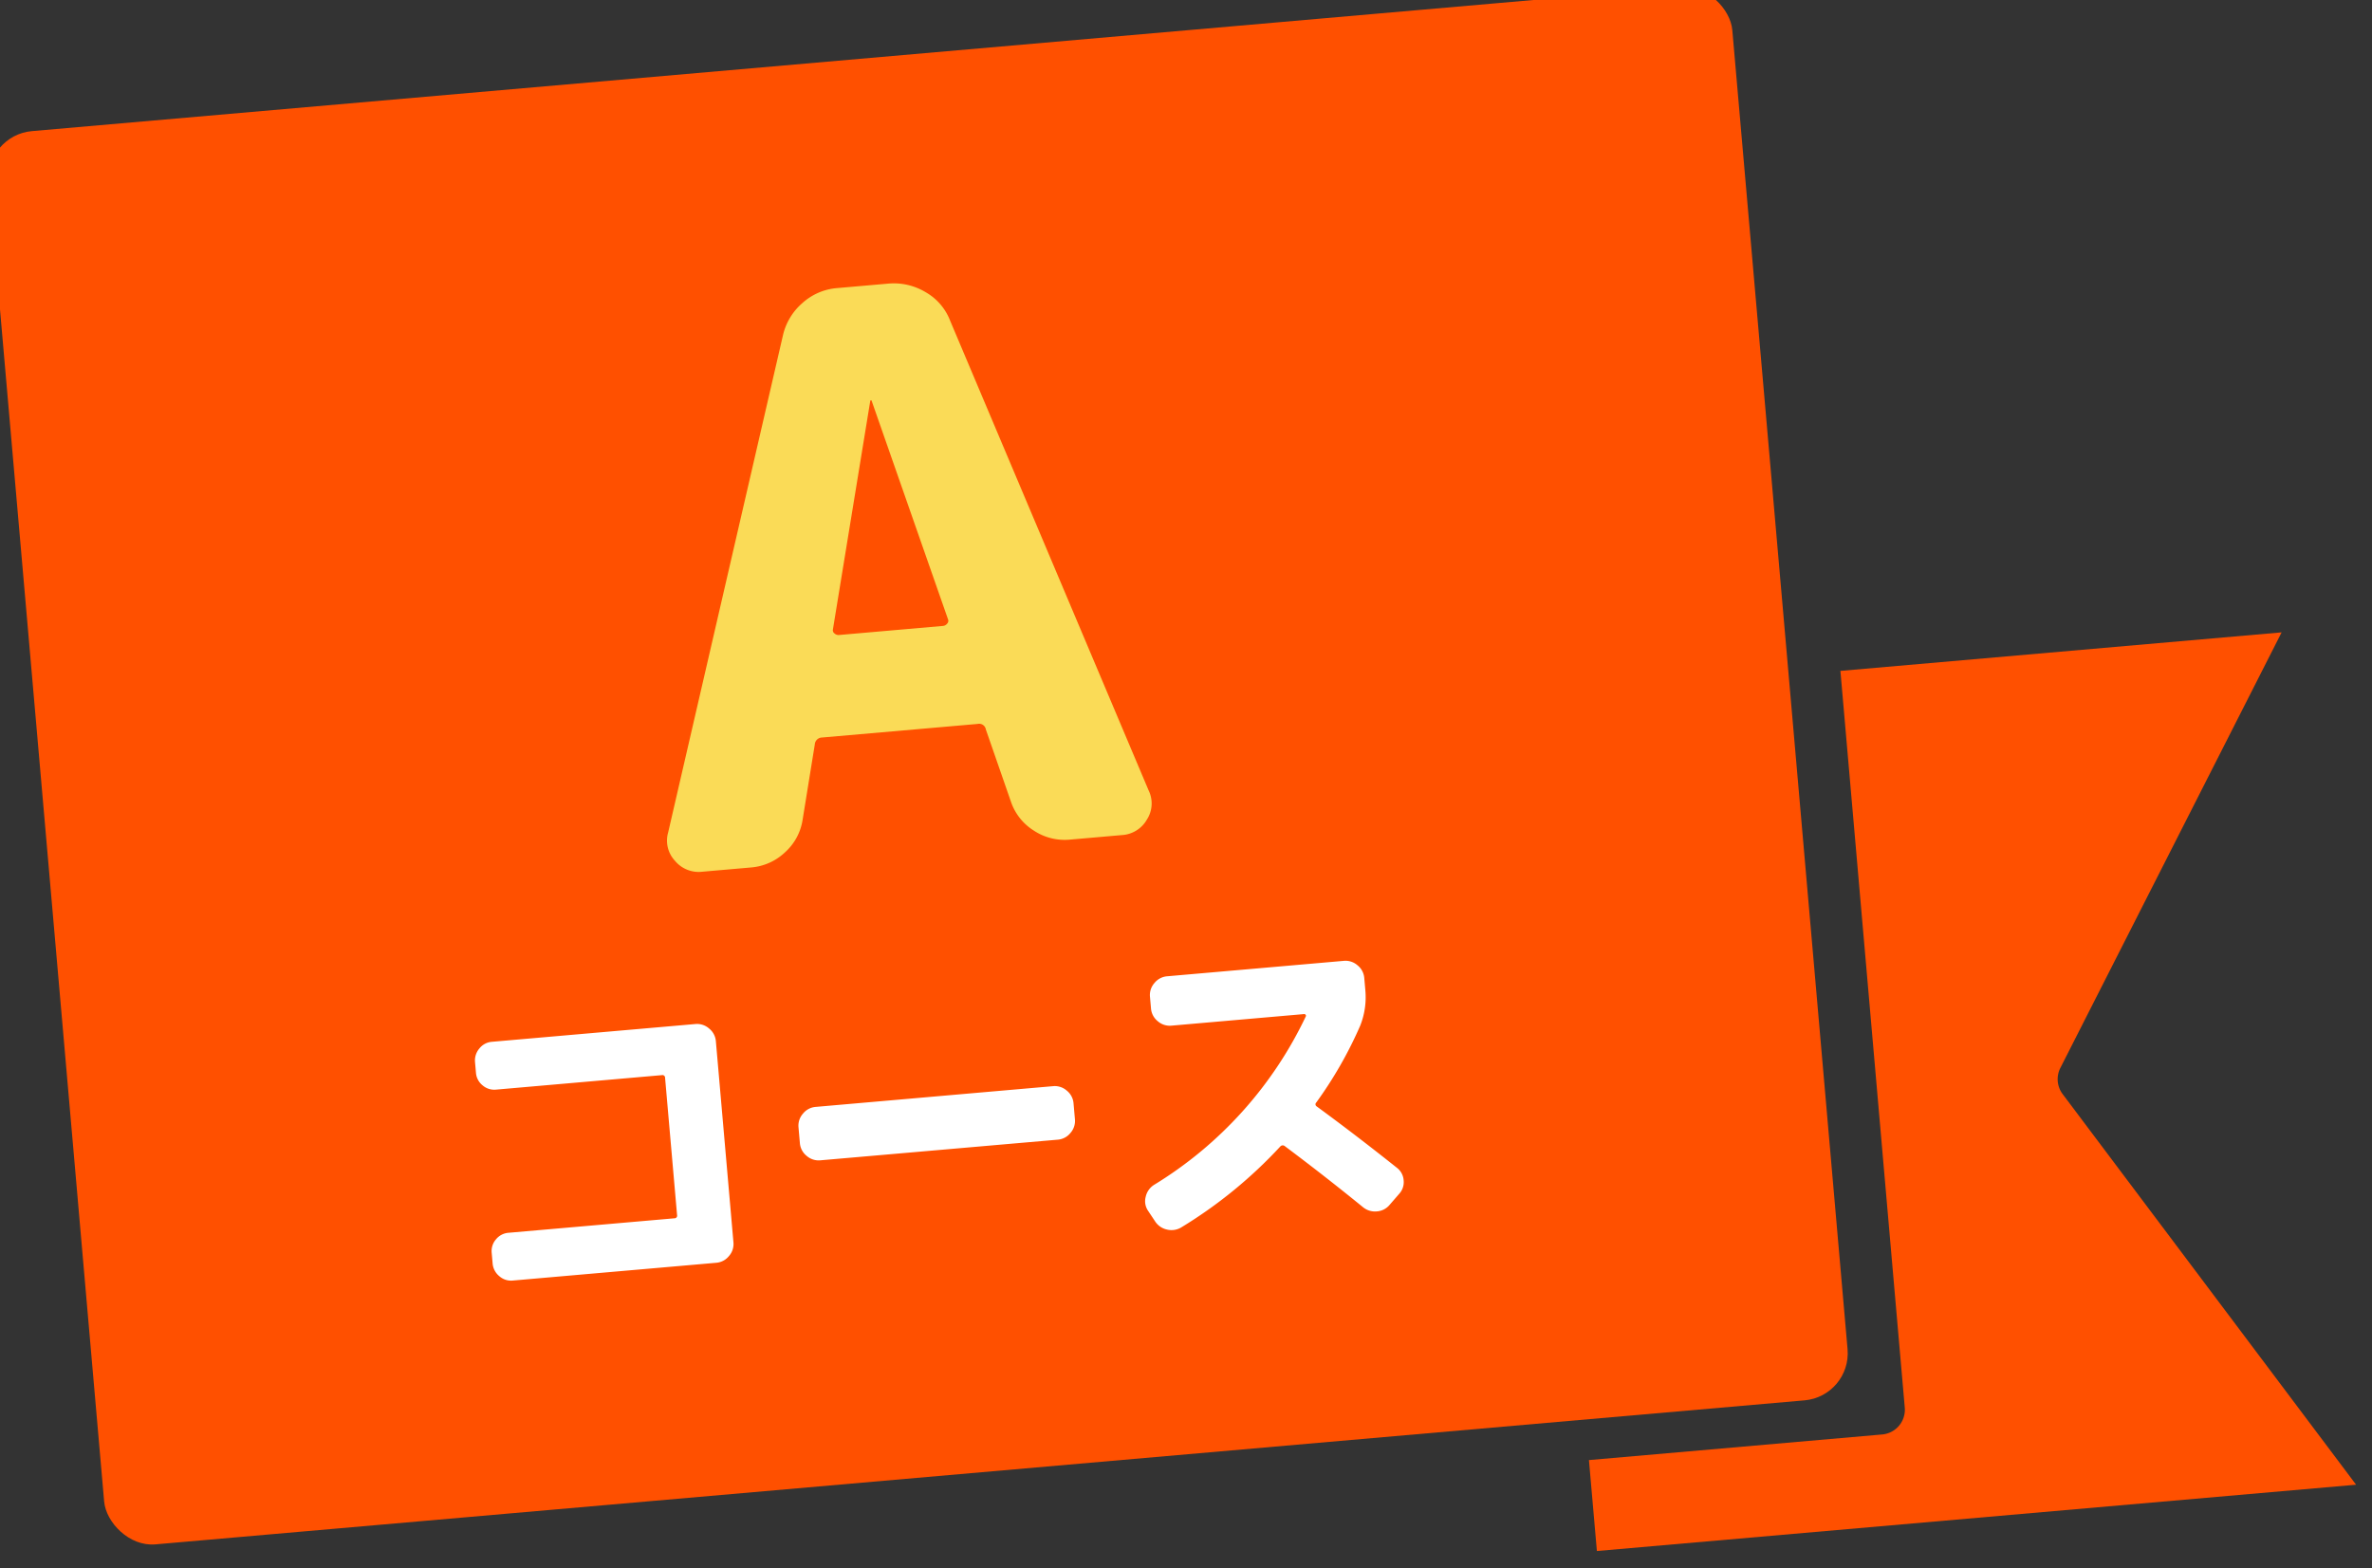
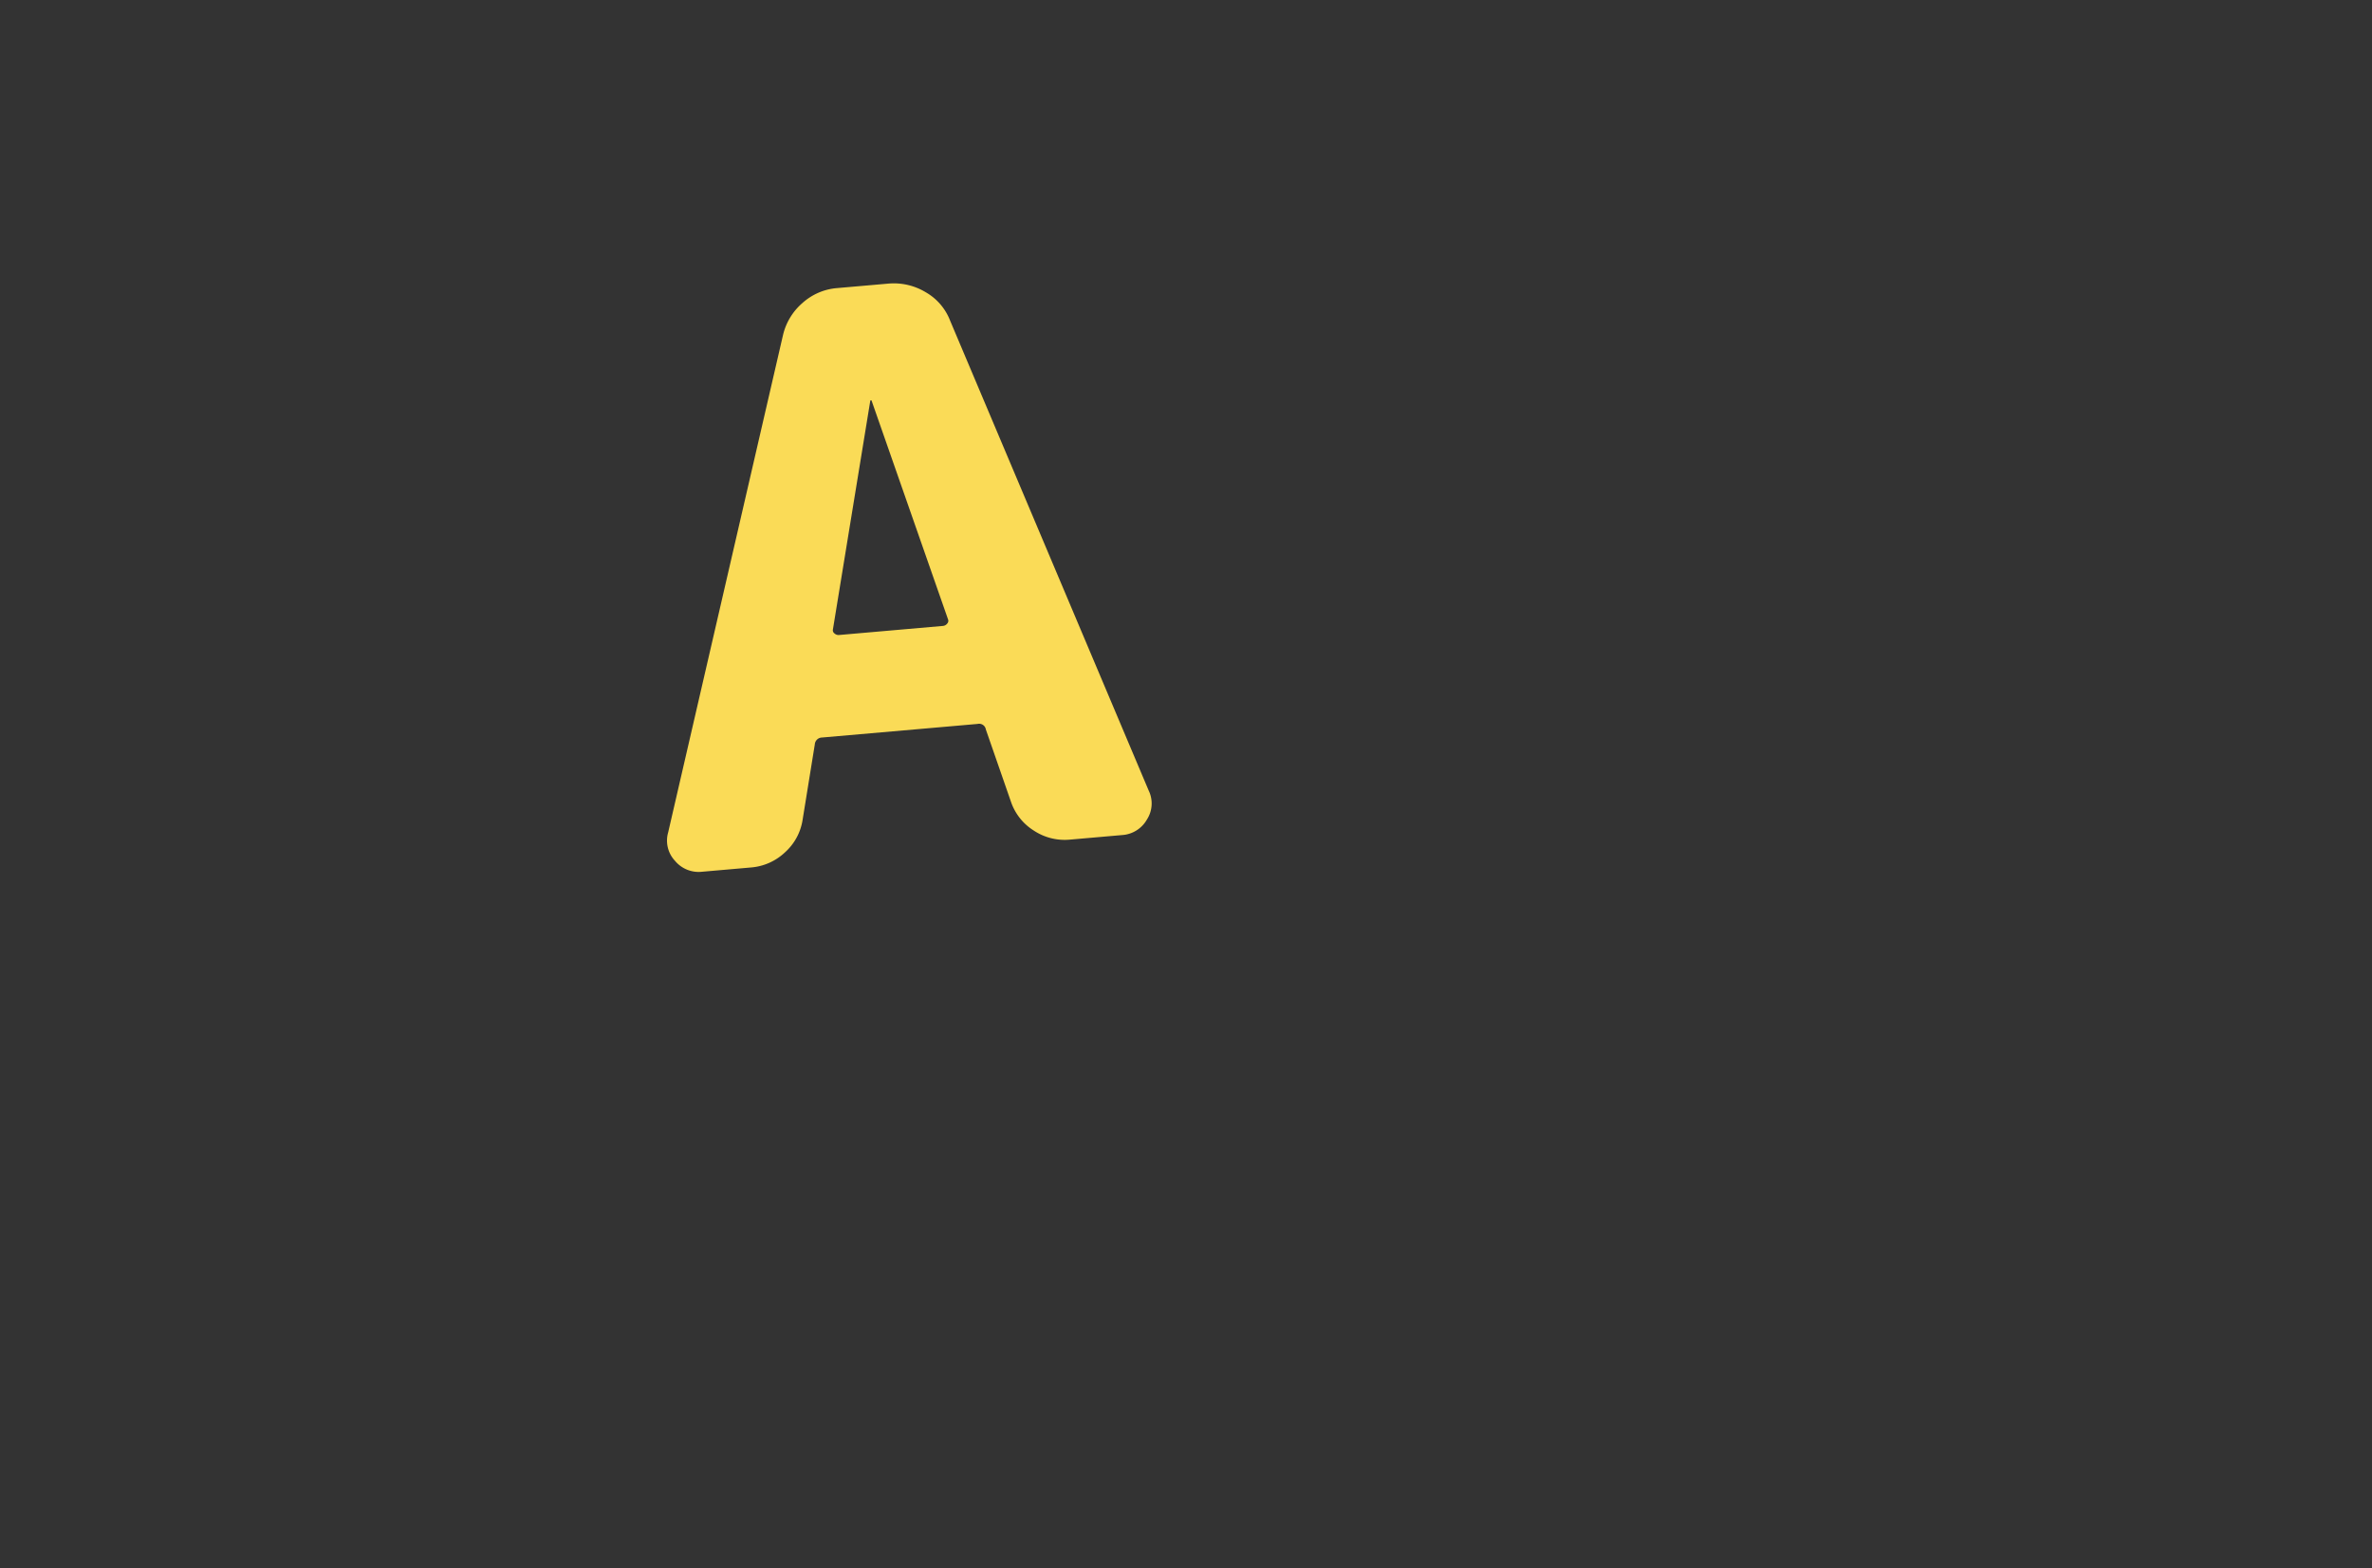
<svg xmlns="http://www.w3.org/2000/svg" width="100.278" height="66.319" viewBox="0 0 100.278 66.319">
  <rect x="0" y="0" width="100.278" height="66.319" fill="#333333" stroke="none" />
  <defs>
    <style>.a{fill:#ff5000;}.b{fill:#fadb57;}.c{fill:#fff;}</style>
  </defs>
  <g transform="matrix(0.996, -0.087, 0.087, 0.996, -525.315, -3863.823)">
    <g transform="translate(96 3900.708)">
-       <path class="a" d="M278.02,17.54,288.945,0H270.217V31.275a1.05,1.05,0,0,1-1.051,1.051H256.72v3.861h32.225L278.02,18.647a1.051,1.051,0,0,1,0-1.107" transform="translate(-104.022 30.018)" />
-       <rect class="a" width="74" height="60" rx="2" transform="translate(90 0.621)" />
-     </g>
+       </g>
    <path class="b" d="M10.857-19.206,8.448-9.735a.167.167,0,0,0,.049.181.252.252,0,0,0,.182.083H13.1a.252.252,0,0,0,.181-.083.167.167,0,0,0,.05-.181l-2.409-9.471a.029.029,0,0,0-.033-.033A.029.029,0,0,0,10.857-19.206ZM2.046,0A1.3,1.3,0,0,1,.941-.561,1.252,1.252,0,0,1,.759-1.782L7.425-22.308a2.563,2.563,0,0,1,.941-1.287,2.484,2.484,0,0,1,1.5-.5h2.178a2.605,2.605,0,0,1,1.551.5,2.357,2.357,0,0,1,.924,1.287L21.153-1.782a1.252,1.252,0,0,1-.181,1.221A1.3,1.3,0,0,1,19.866,0H17.655A2.363,2.363,0,0,1,16.17-.512a2.322,2.322,0,0,1-.858-1.3L14.52-4.95a.287.287,0,0,0-.33-.264H7.59a.312.312,0,0,0-.33.264L6.468-1.815a2.322,2.322,0,0,1-.858,1.3A2.363,2.363,0,0,1,4.125,0Z" transform="translate(211.462 3935)" />
-     <path class="c" d="M2.562.028A.744.744,0,0,1,2.009-.21a.778.778,0,0,1-.231-.56v-.448a.754.754,0,0,1,.231-.553A.754.754,0,0,1,2.562-2H9.6a.111.111,0,0,0,.126-.126V-7.952A.111.111,0,0,0,9.6-8.078H2.562a.754.754,0,0,1-.553-.231.754.754,0,0,1-.231-.553V-9.31a.778.778,0,0,1,.231-.56.744.744,0,0,1,.553-.238H11.2a.766.766,0,0,1,.56.238A.766.766,0,0,1,12-9.31V-.77a.766.766,0,0,1-.238.56.766.766,0,0,1-.56.238Zm13.4-3.934a.766.766,0,0,1-.56-.238.766.766,0,0,1-.238-.56v-.672a.766.766,0,0,1,.238-.56.766.766,0,0,1,.56-.238H26.04a.766.766,0,0,1,.56.238.766.766,0,0,1,.238.56V-4.7a.766.766,0,0,1-.238.56.766.766,0,0,1-.56.238ZM29.834-.112l-.252-.462a.715.715,0,0,1-.049-.595.8.8,0,0,1,.385-.469A16.768,16.768,0,0,0,36.946-8.19a.063.063,0,0,0-.007-.063.069.069,0,0,0-.063-.035H31.248a.766.766,0,0,1-.56-.238.766.766,0,0,1-.238-.56v-.5a.766.766,0,0,1,.238-.56.766.766,0,0,1,.56-.238h7.5a.766.766,0,0,1,.56.238.766.766,0,0,1,.238.56v.5a3.248,3.248,0,0,1-.35,1.5,17.339,17.339,0,0,1-2.128,3.066.105.105,0,0,0,0,.168Q38.612-3,40.222-1.47a.729.729,0,0,1,.238.553.729.729,0,0,1-.238.553l-.434.42a.774.774,0,0,1-.567.238A.8.8,0,0,1,38.654.07Q37.17-1.372,35.574-2.8a.136.136,0,0,0-.182,0A19.466,19.466,0,0,1,30.94.238a.8.8,0,0,1-.63.049A.8.8,0,0,1,29.834-.112Z" transform="translate(201.462 3951.5)" />
  </g>
</svg>